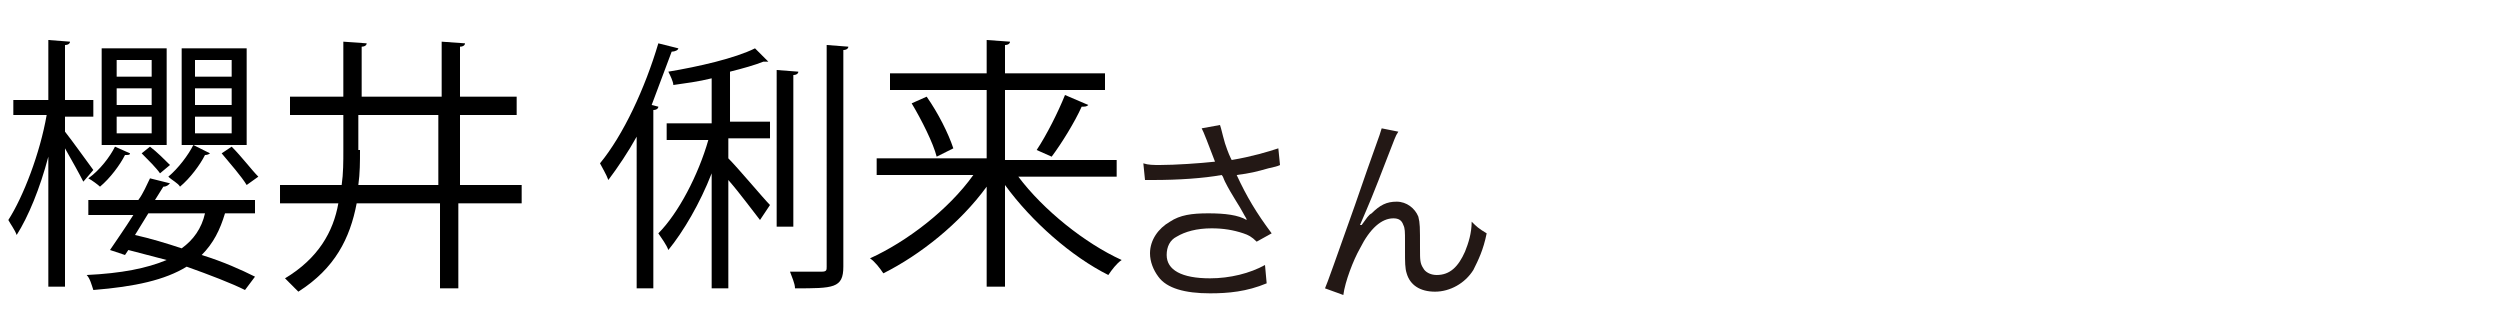
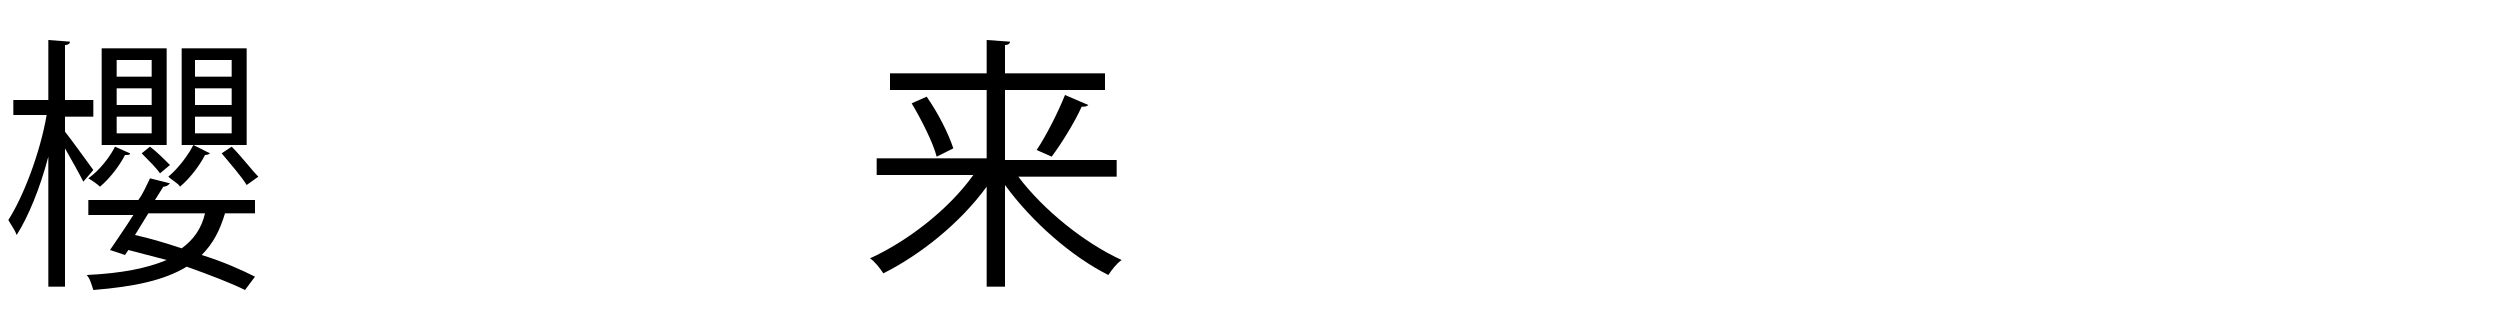
<svg xmlns="http://www.w3.org/2000/svg" version="1.1" id="a" x="0px" y="0px" width="150px" height="20px" viewBox="0 0 150 20" style="enable-background:new 0 0 150 20;" xml:space="preserve">
  <style type="text/css">
	.st0{fill:#231815;}
</style>
-   <path class="st0" d="M72.4,8.4c-0.2-0.5-0.2-0.5-0.3-0.7l1.1-0.2c0.1,0.3,0.1,0.4,0.3,1.1c0.2,0.6,0.3,0.8,0.4,1  c1.2-0.2,2.2-0.5,2.8-0.7l0.1,1c-0.2,0.1-0.3,0.1-0.7,0.2c-0.7,0.2-1.1,0.3-1.9,0.4c0.6,1.3,1.2,2.3,2.1,3.5l-0.9,0.5  c-0.3-0.3-0.5-0.4-0.8-0.5c-0.6-0.2-1.2-0.3-1.9-0.3c-0.9,0-1.6,0.2-2.1,0.5c-0.4,0.2-0.6,0.6-0.6,1.1c0,0.9,0.9,1.4,2.6,1.4  c1.2,0,2.4-0.3,3.3-0.8L76,17c-1.2,0.5-2.3,0.6-3.4,0.6c-1.5,0-2.6-0.3-3.1-1c-0.3-0.4-0.5-0.9-0.5-1.4c0-0.8,0.5-1.5,1.2-1.9  c0.6-0.4,1.3-0.5,2.3-0.5s1.8,0.1,2.3,0.4c0-0.1-0.1-0.2-0.2-0.4c-0.2-0.4-0.7-1.1-1.1-1.9c-0.1-0.2-0.1-0.3-0.2-0.4  c-1.1,0.2-2.6,0.3-4.1,0.3c-0.2,0-0.3,0-0.5,0l-0.1-1c0.3,0.1,0.6,0.1,1,0.1c0.9,0,2.4-0.1,3.3-0.2L72.4,8.4L72.4,8.4z" />
-   <path class="st0" d="M83.9,7.9c-0.2,0.3-0.2,0.4-0.6,1.4c-1,2.6-1.1,2.8-1.7,4.2l0.1,0c0.3-0.4,0.4-0.6,0.6-0.7  c0.5-0.5,0.9-0.7,1.5-0.7s1.1,0.4,1.3,0.9c0.1,0.4,0.1,0.6,0.1,1.9c0,0.7,0,0.9,0.2,1.2c0.1,0.2,0.4,0.4,0.8,0.4  c0.8,0,1.3-0.5,1.7-1.4c0.2-0.5,0.4-1.1,0.4-1.8c0.3,0.3,0.4,0.4,0.9,0.7c-0.2,1-0.5,1.6-0.8,2.2c-0.5,0.8-1.4,1.3-2.3,1.3  c-0.9,0-1.5-0.4-1.7-1.1c-0.1-0.3-0.1-0.7-0.1-1.3v-0.6c0-0.6,0-0.8-0.1-1c-0.1-0.3-0.3-0.4-0.6-0.4c-0.7,0-1.4,0.6-2,1.8  c-0.4,0.7-0.9,2-1,2.8l-1.1-0.4c0.1-0.2,0.7-1.9,1.8-5c1.2-3.5,1.5-4.2,1.6-4.6L83.9,7.9L83.9,7.9z" />
  <g>
    <path d="M3.9,7.9c0.4,0.5,1.4,1.9,1.7,2.3L5,10.9c-0.2-0.4-0.7-1.3-1.1-2v8.3h-1V9.4C2.4,11.3,1.7,13,1,14.1   c-0.1-0.3-0.4-0.7-0.5-0.9c0.9-1.4,1.9-4,2.3-6.3h-2V6h2.1V2.4l1.3,0.1c0,0.1-0.1,0.2-0.3,0.2V6h1.7v1H3.9V7.9z M15.5,12.8h-2   c-0.3,1-0.7,1.8-1.4,2.5c1.3,0.4,2.4,0.9,3.2,1.3l-0.6,0.8c-0.8-0.4-2.1-0.9-3.5-1.4c-1.3,0.8-3.1,1.2-5.6,1.4   c-0.1-0.3-0.2-0.7-0.4-0.9c2.1-0.1,3.6-0.4,4.8-0.9c-0.8-0.2-1.5-0.4-2.3-0.6l-0.2,0.3l-0.9-0.3c0.4-0.6,0.9-1.3,1.4-2.1H5.3v-0.9   h3c0.3-0.4,0.5-0.9,0.7-1.3l1.2,0.3c-0.1,0.1-0.2,0.2-0.4,0.2l-0.5,0.8h6V12.8z M7.8,9.2c0,0.1-0.1,0.1-0.3,0.1   c-0.3,0.6-0.9,1.4-1.5,1.9c-0.1-0.1-0.5-0.4-0.7-0.5C6,10.2,6.6,9.4,6.9,8.8L7.8,9.2z M10,2.9v5.8H6.1V2.9H10z M9.1,4.6v-1H7v1H9.1   z M9.1,6.3v-1H7v1H9.1z M9.1,8V7H7v1H9.1z M8.1,14.1c0.9,0.2,1.9,0.5,2.8,0.8c0.7-0.5,1.2-1.2,1.4-2.1H8.9L8.1,14.1z M9.6,10.4   c-0.2-0.3-0.7-0.8-1.1-1.2L9,8.8c0.4,0.3,0.9,0.8,1.2,1.1L9.6,10.4z M12.6,9.2c0,0-0.1,0.1-0.3,0.1c-0.3,0.6-0.9,1.4-1.5,1.9   c-0.1-0.2-0.5-0.4-0.7-0.6c0.6-0.5,1.2-1.3,1.5-1.9L12.6,9.2z M14.8,2.9v5.8h-3.9V2.9H14.8z M13.9,4.6v-1h-2.2v1H13.9z M13.9,6.3   v-1h-2.2v1H13.9z M13.9,8V7h-2.2v1H13.9z M14.8,11.1c-0.3-0.5-1-1.3-1.5-1.9l0.6-0.4c0.6,0.6,1.2,1.4,1.6,1.8L14.8,11.1z" />
-     <path d="M31.3,11.1v1.1h-3.8v5.1h-1.1v-5.1h-5c-0.4,2.1-1.3,3.9-3.5,5.3c-0.2-0.2-0.6-0.6-0.8-0.8c2-1.2,2.9-2.8,3.2-4.5h-3.5v-1.1   h3.7c0.1-0.7,0.1-1.4,0.1-2.1V6.9h-3.2V5.8h3.2V2.5L22,2.6c0,0.1-0.1,0.2-0.3,0.2v3h4.8V2.5l1.4,0.1c0,0.1-0.1,0.2-0.3,0.2v3h3.4   v1.1h-3.4v4.2H31.3z M21.6,9c0,0.7,0,1.4-0.1,2.1h4.8V6.9h-4.8V9z" />
-     <path d="M40.7,2.9c0,0.1-0.2,0.2-0.4,0.2c-0.4,1.1-0.8,2.1-1.2,3.2l0.4,0.1c0,0.1-0.1,0.2-0.3,0.2v10.7h-1V8.2   c-0.5,0.9-1.1,1.8-1.7,2.6c-0.1-0.3-0.4-0.8-0.5-1c1.4-1.7,2.7-4.5,3.5-7.2L40.7,2.9z M43.7,8.4v1.1c0.6,0.6,2.1,2.4,2.5,2.8   l-0.6,0.9c-0.4-0.5-1.2-1.6-1.9-2.4v6.5h-1v-6.9C42,12.2,41,13.9,40.1,15c-0.1-0.3-0.4-0.7-0.6-1c1.2-1.2,2.4-3.5,3-5.6H40v-1h2.7   V4.7c-0.8,0.2-1.6,0.3-2.3,0.4c0-0.2-0.2-0.6-0.3-0.8c1.8-0.3,4-0.8,5.2-1.4l0.8,0.8c0,0-0.1,0-0.3,0c-0.5,0.2-1.2,0.4-2,0.6v3h2.4   v1H43.7z M47.9,4.3c0,0.1-0.1,0.2-0.3,0.2v9.1h-1V4.2L47.9,4.3z M49.6,2.7l1.3,0.1c0,0.1-0.1,0.2-0.3,0.2v13c0,1.3-0.6,1.3-2.9,1.3   c0-0.3-0.2-0.7-0.3-1c0.4,0,0.9,0,1.2,0h0.7c0.3,0,0.3-0.1,0.3-0.3V2.7z" />
    <path d="M66.9,10.6h-5.8c1.5,2,4,4,6.2,5c-0.3,0.2-0.6,0.6-0.8,0.9c-2.2-1.1-4.6-3.2-6.2-5.4v6.1h-1.1v-6c-1.6,2.2-4,4.1-6.2,5.2   c-0.2-0.3-0.5-0.7-0.8-0.9c2.2-1,4.7-2.9,6.2-5h-5.8v-1h6.6V5.4h-5.8v-1h5.8v-2l1.4,0.1c0,0.1-0.1,0.2-0.3,0.2v1.7h6v1h-6v4.2h6.7   V10.6z M56.2,9.4c-0.2-0.8-0.9-2.2-1.5-3.2l0.9-0.4c0.7,1,1.3,2.2,1.6,3.1L56.2,9.4z M65.3,6.3c-0.1,0.1-0.2,0.1-0.4,0.1   c-0.4,0.9-1.2,2.2-1.8,3c0,0-0.9-0.4-0.9-0.4c0.6-0.9,1.3-2.3,1.7-3.3L65.3,6.3z" />
  </g>
</svg>